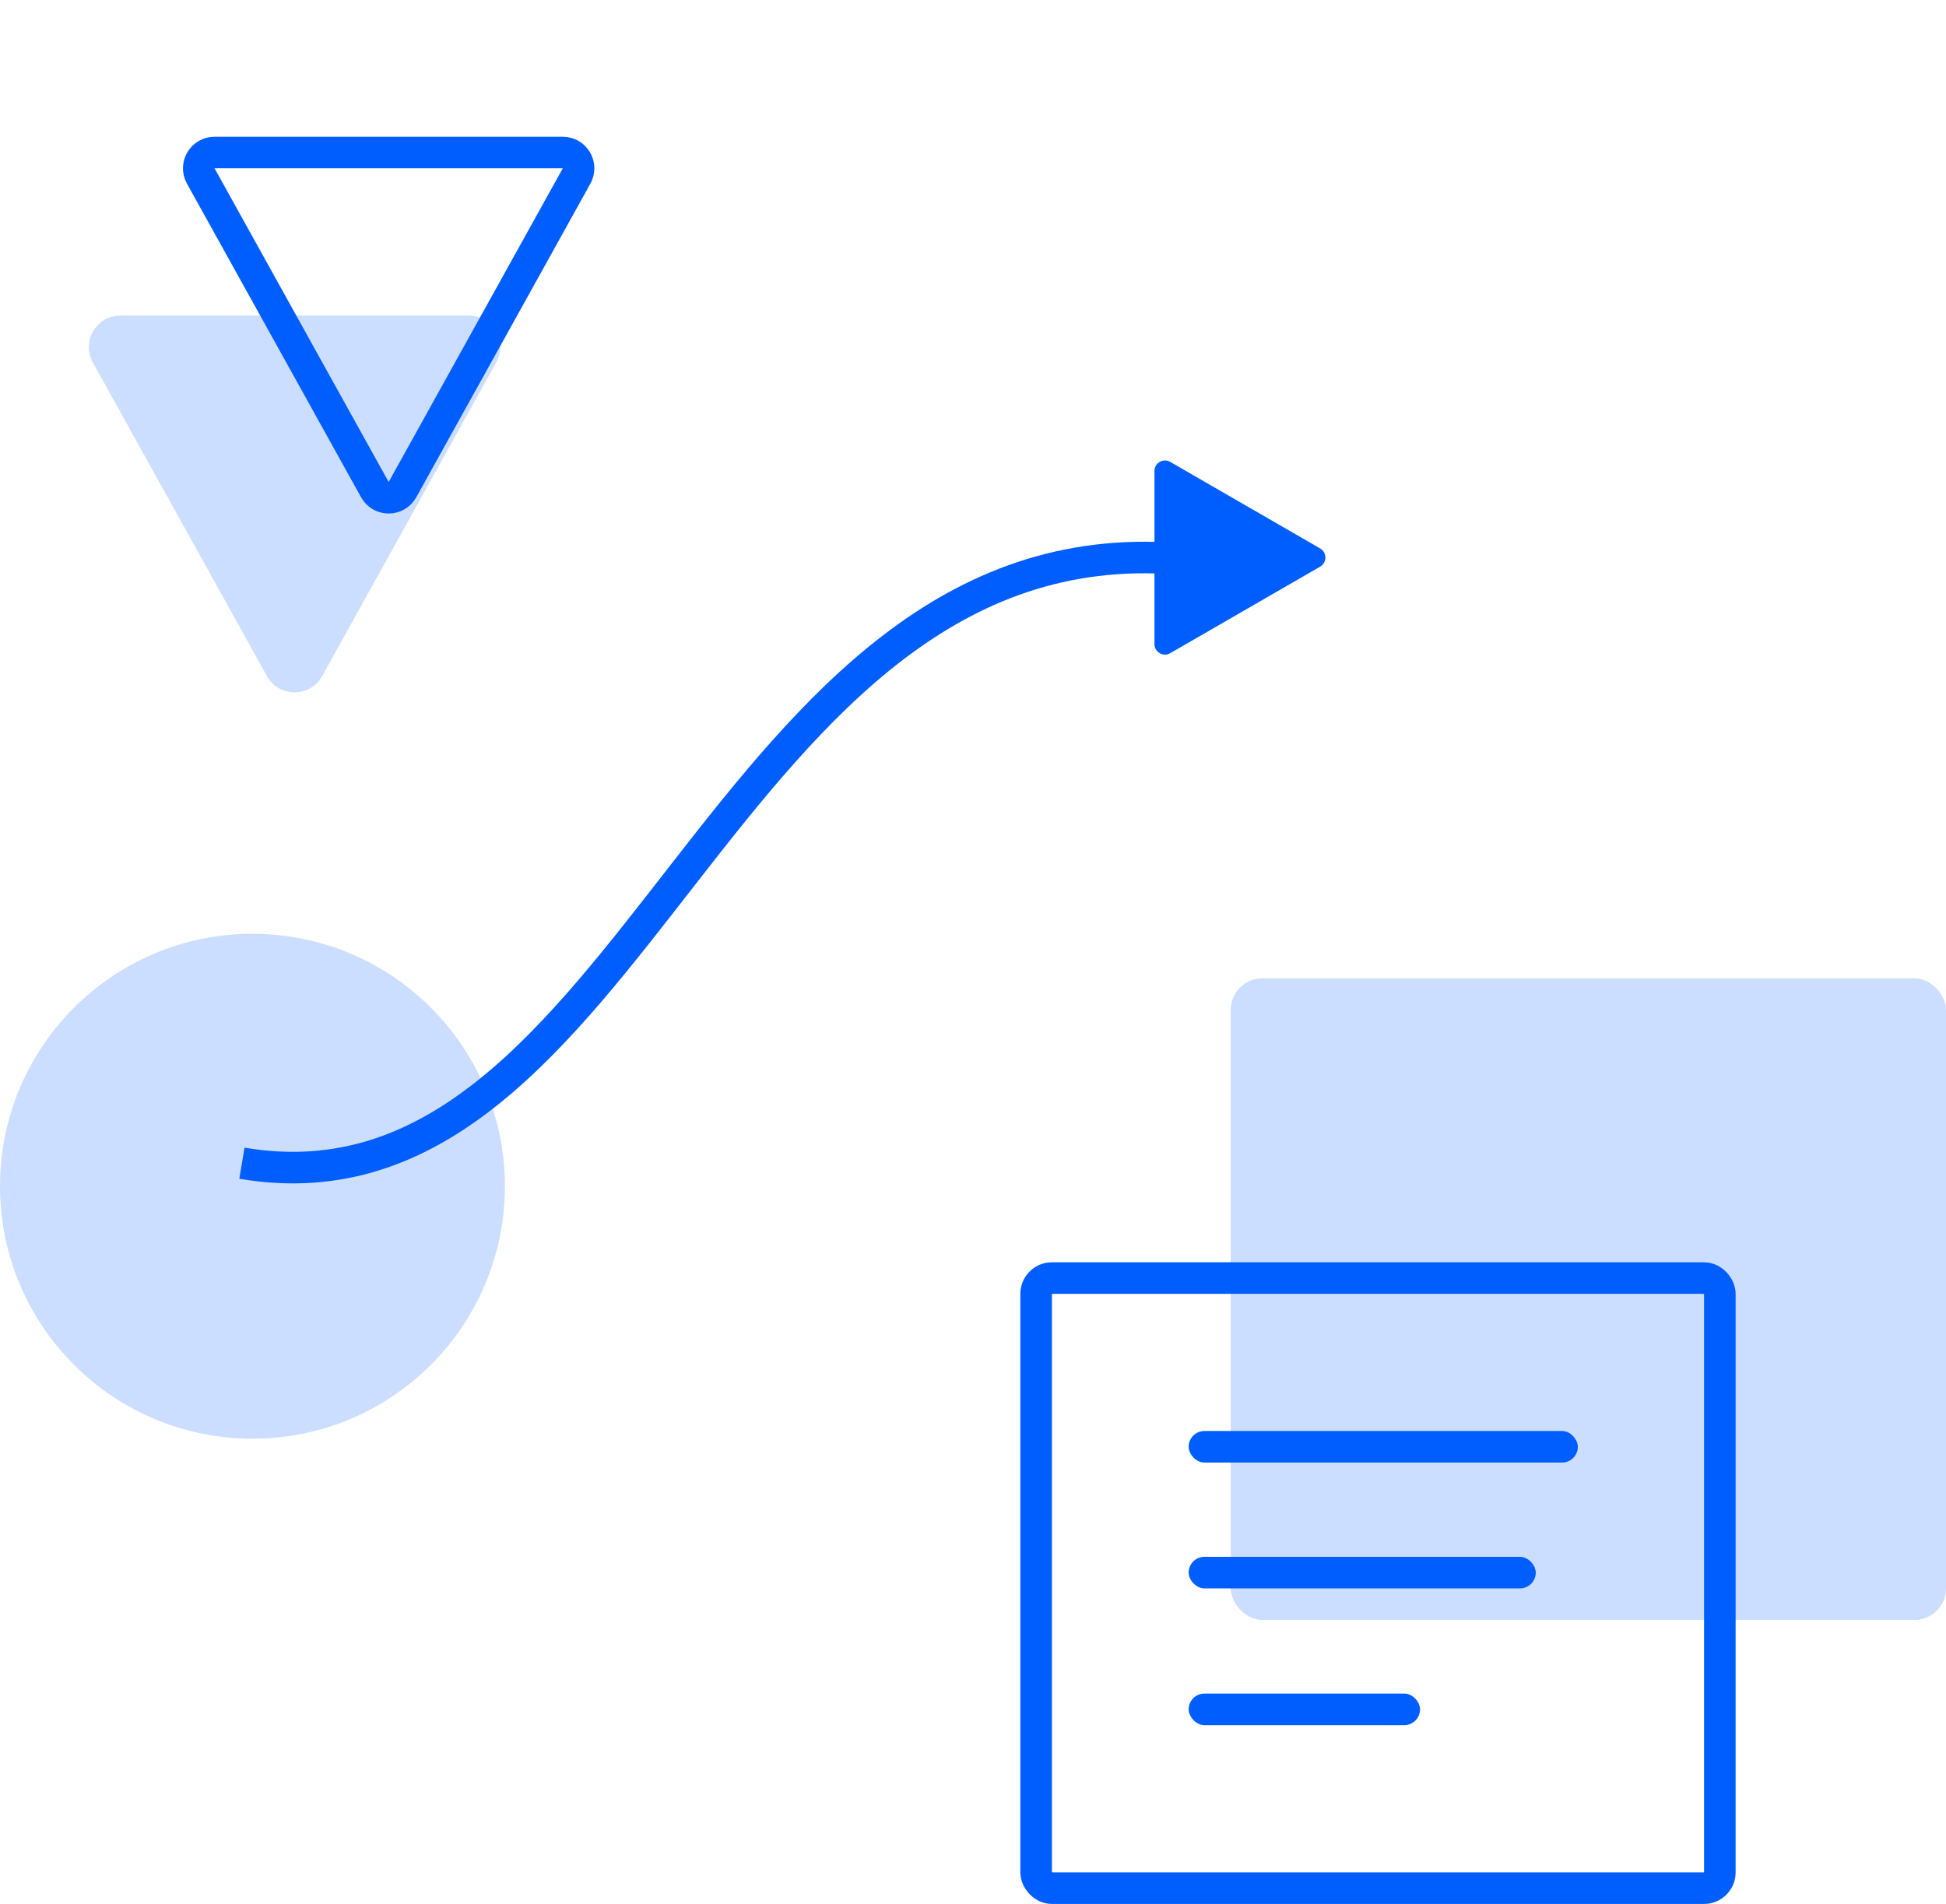
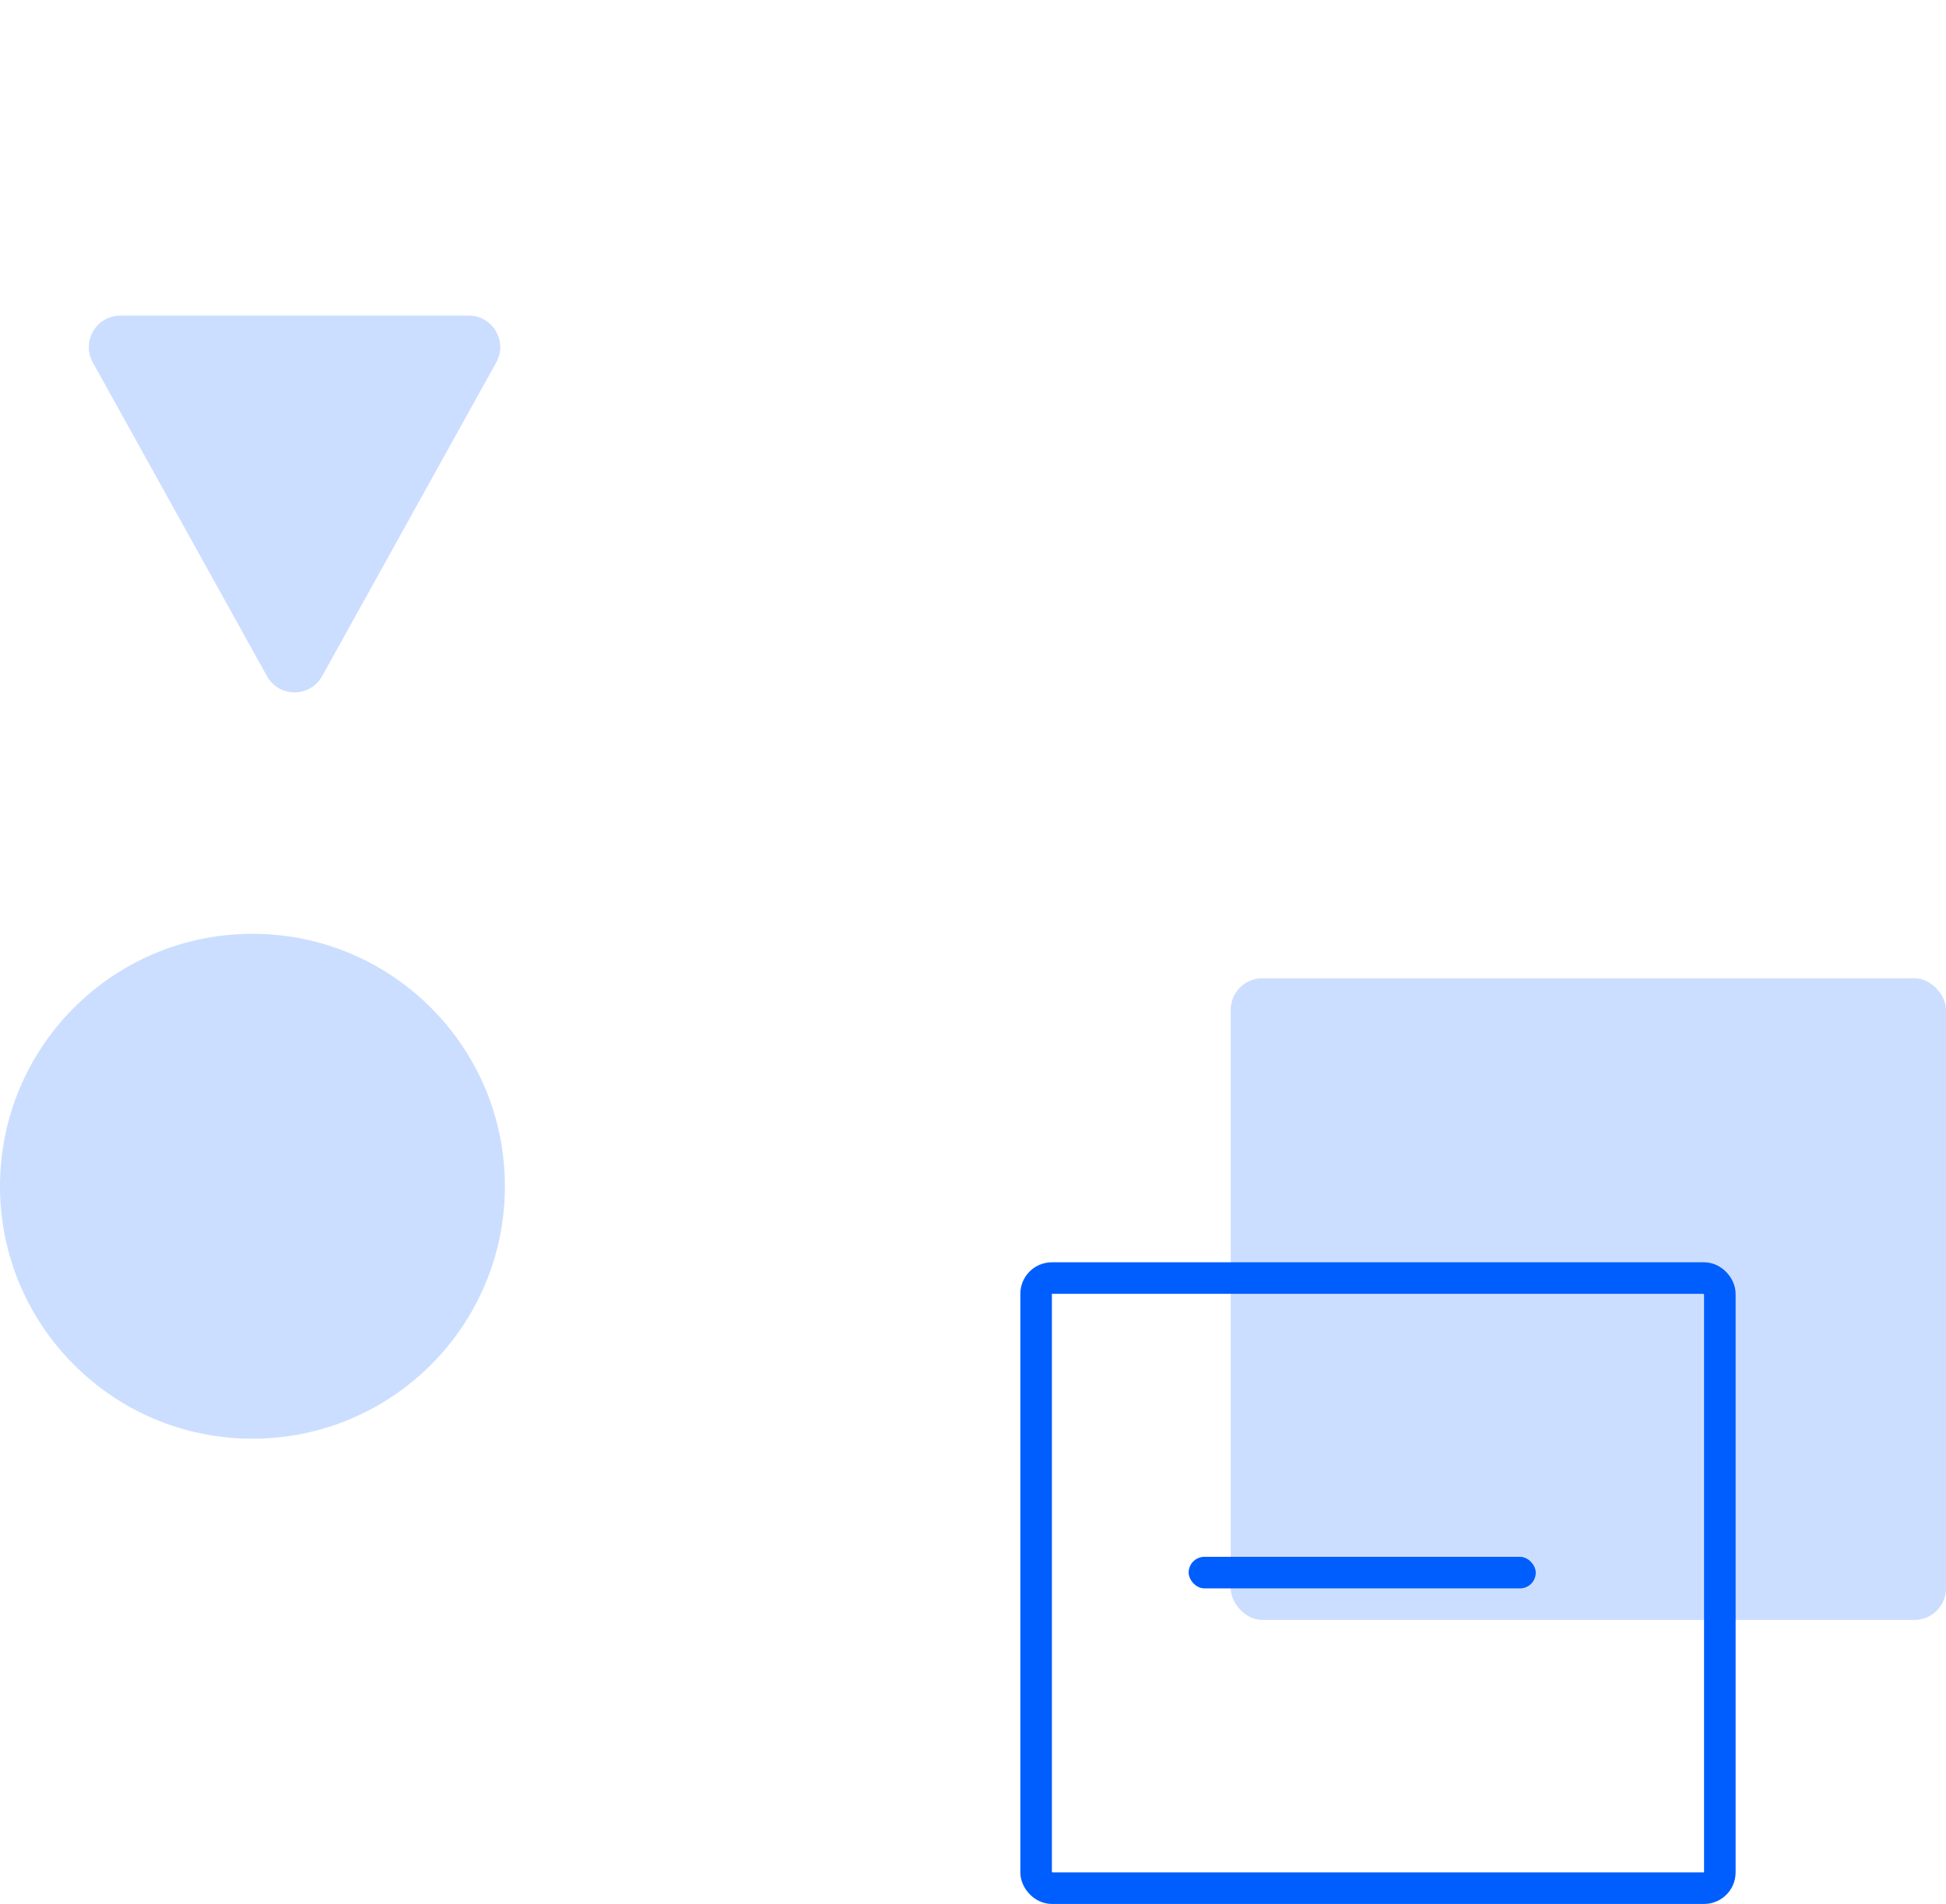
<svg xmlns="http://www.w3.org/2000/svg" width="185" height="181" viewBox="0 0 185 181" fill="none">
  <path d="M30.623 64.275C29.48 66.334 26.52 66.334 25.377 64.275L8.823 34.456C7.713 32.456 9.159 30 11.446 30L44.554 30C46.841 30 48.287 32.456 47.177 34.456L30.623 64.275Z" fill="#005EFF" fill-opacity="0.2" />
-   <path d="M38.261 46.547C37.689 47.576 36.209 47.576 35.638 46.547L19.084 16.728C18.529 15.728 19.252 14.5 20.395 14.5L53.503 14.5C54.647 14.5 55.37 15.728 54.815 16.728L38.261 46.547Z" stroke="#005EFF" stroke-width="3" />
  <circle cx="24" cy="112.771" r="24" fill="#005EFF" fill-opacity="0.2" />
  <rect x="117" y="93" width="68" height="61" rx="3" fill="#005EFF" fill-opacity="0.2" />
  <rect x="98.5" y="121.5" width="65" height="58" rx="1.5" stroke="#005EFF" stroke-width="3" />
-   <rect x="113" y="136.038" width="37" height="3" rx="1.5" fill="#005EFF" />
  <rect x="113" y="148" width="33" height="3" rx="1.5" fill="#005EFF" />
-   <rect x="113" y="161" width="22" height="3" rx="1.5" fill="#005EFF" />
-   <path d="M125.5 52.137C126.167 52.522 126.167 53.484 125.5 53.869L111.25 62.096C110.583 62.481 109.75 62 109.75 61.23L109.75 44.776C109.75 44.006 110.583 43.525 111.25 43.91L125.5 52.137Z" fill="#005EFF" />
-   <path d="M23 110.58C60.229 116.9 68.373 49.681 112 53.128" stroke="#005EFF" stroke-width="3" />
</svg>